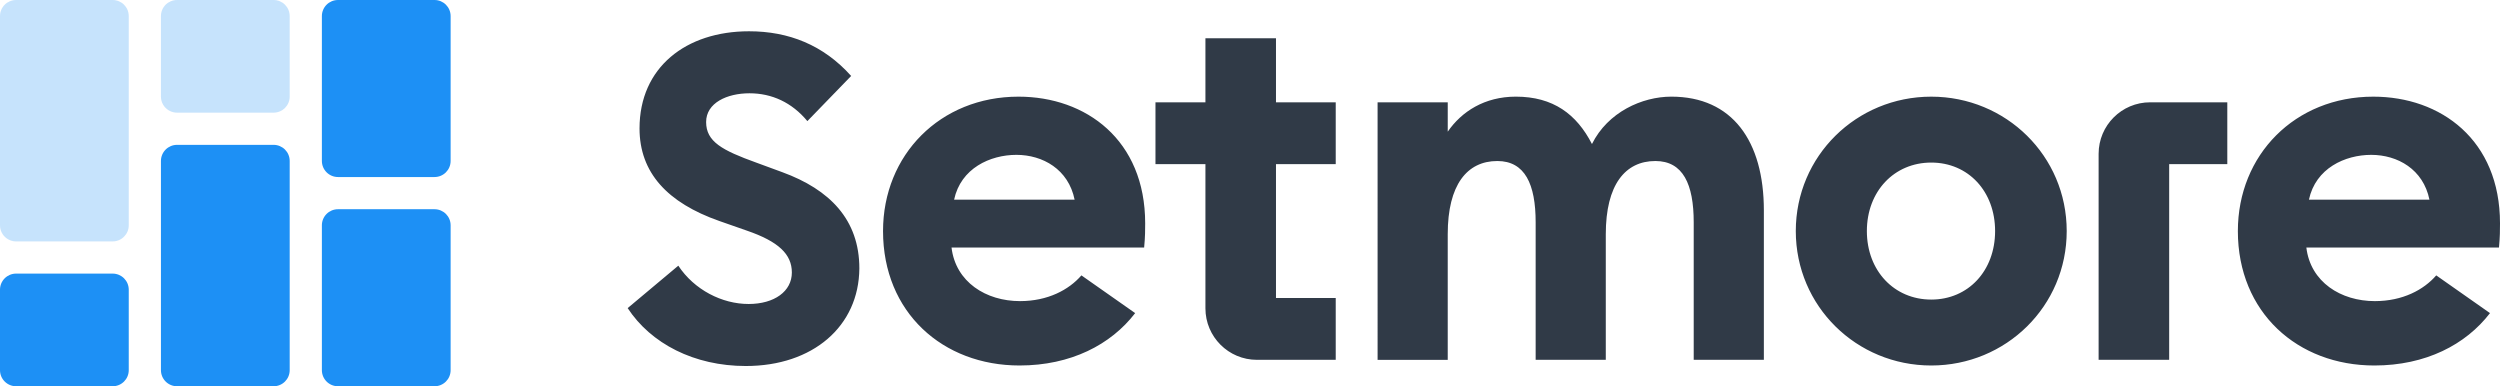
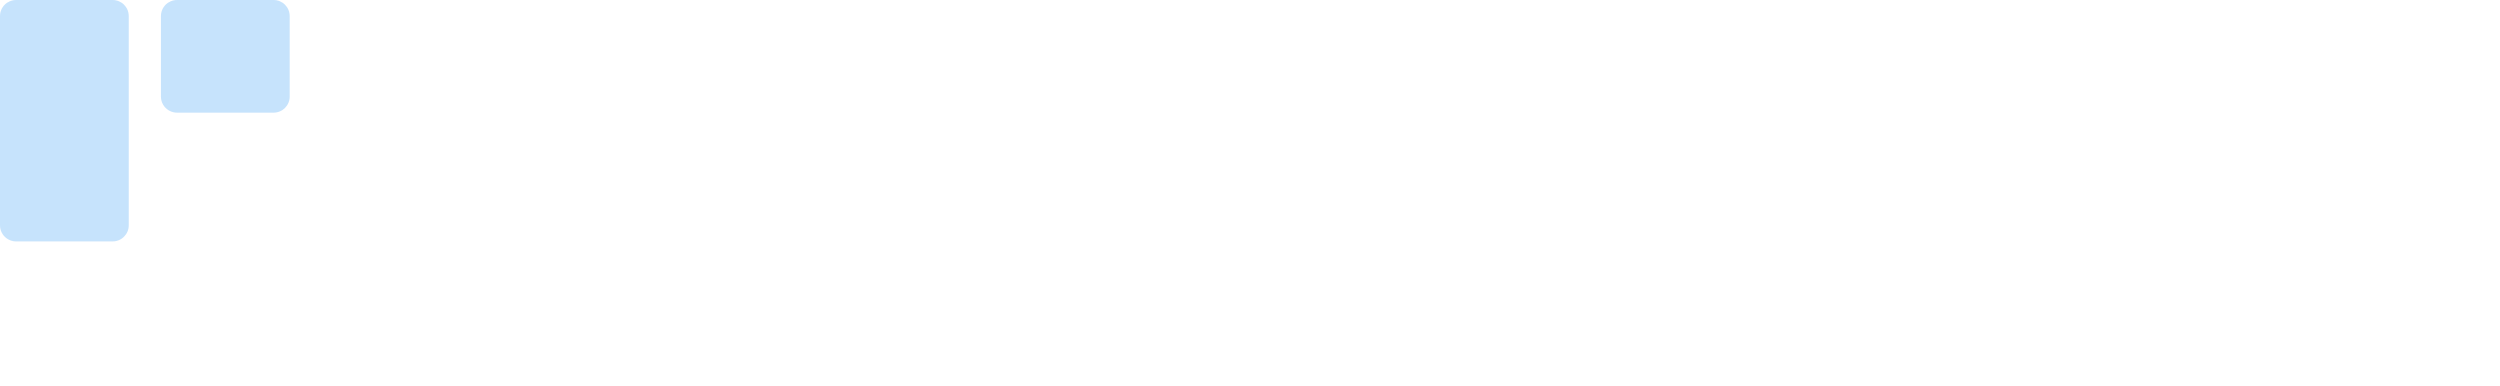
<svg xmlns="http://www.w3.org/2000/svg" id="Layer_1" viewBox="0 0 155.337 24">
  <defs>
    <style>.cls-1{isolation:isolate;opacity:.25;}.cls-1,.cls-2{fill:#1d90f5;}.cls-1,.cls-2,.cls-3{fill-rule:evenodd;stroke-width:0px;}.cls-3{fill:#303a47;}</style>
  </defs>
-   <path class="cls-2" d="m27,11h-6c-.552,0-1-.447-1-1V1c0-.553.448-1,1-1h6c.552,0,1,.447,1,1v9c0,.553-.448,1-1,1Zm-16,13h6c.552,0,1-.447,1-1v-13c0-.553-.448-1-1-1h-6c-.552,0-1,.447-1,1v13c0,.553.448,1,1,1Zm-10,0h6c.552,0,1-.447,1-1v-5c0-.553-.448-1-1-1H1c-.552,0-1,.447-1,1v5c0,.553.448,1,1,1Zm20,0h6c.552,0,1-.447,1-1v-9c0-.553-.448-1-1-1h-6c-.552,0-1,.447-1,1v9c0,.553.448,1,1,1Z" />
  <path class="cls-1" d="m1,15h6c.552,0,1-.447,1-1V1c0-.553-.448-1-1-1H1C.448,0,0,.447,0,1v13c0,.553.448,1,1,1ZM11,7h6c.552,0,1-.447,1-1V1c0-.553-.448-1-1-1h-6c-.552,0-1,.447-1,1v5c0,.553.448,1,1,1Z" />
-   <path class="cls-3" d="m46.51,18.888c-1.644,0-3.372-.878-4.364-2.38l-3.146,2.636c1.446,2.21,4.138,3.598,7.34,3.598,4.166,0,7.028-2.465,7.056-6.064,0-3.032-1.842-4.902-4.789-5.98l-1.615-.594c-2.126-.766-3.117-1.304-3.117-2.523,0-1.19,1.303-1.785,2.692-1.785s2.635.566,3.599,1.729l2.72-2.806c-1.728-1.927-3.882-2.776-6.347-2.776-3.911,0-6.802,2.238-6.802,6.035,0,2.749,1.729,4.619,4.959,5.753l1.7.595c1.984.68,2.806,1.473,2.806,2.607,0,1.162-1.077,1.955-2.692,1.955Zm28.389-8.691v8.961c0,1.768,1.433,3.2,3.2,3.2h4.896v-3.841h-3.712v-8.32h3.712v-3.84h-3.712v-3.979h-4.384v3.979h-3.104v3.84h3.104Zm10.698-3.84h4.358v1.824c.859-1.248,2.29-2.176,4.23-2.176,2.322,0,3.777,1.088,4.731,2.944.986-1.984,3.118-2.944,4.93-2.944,3.786,0,5.751,2.752,5.751,7.073v9.28h-4.359v-8.545c0-2.368-.664-3.808-2.382-3.808-1.875,0-3.081,1.472-3.081,4.544v7.809h-4.358v-8.545c0-2.368-.664-3.808-2.382-3.808-1.877,0-3.081,1.472-3.081,4.544v7.809h-4.358V6.357Zm38.368,8c0,2.465-1.664,4.257-3.968,4.257s-4-1.792-4-4.257,1.696-4.256,4-4.256,3.968,1.792,3.968,4.256Zm-12.384,0c0,4.673,3.776,8.353,8.416,8.353s8.417-3.68,8.417-8.353-3.777-8.351-8.417-8.351-8.416,3.679-8.416,8.351Zm31.884-1.951h7.488c-.384-1.889-1.984-2.784-3.616-2.784s-3.456.832-3.872,2.784Zm11.25,7.049c-1.506,1.961-4,3.255-7.186,3.255-4.768,0-8.48-3.296-8.48-8.353,0-4.735,3.552-8.351,8.416-8.351,4.192,0,7.872,2.687,7.872,7.872,0,.383,0,.832-.064,1.504h-11.968c.256,2.144,2.144,3.328,4.256,3.328,1.724,0,3.037-.701,3.814-1.599l3.34,2.344Zm-19.934-9.258v12.161h-4.384v-12.801c0-1.767,1.433-3.2,3.2-3.2h4.796v3.84h-3.612Zm-75.498,2.209h7.488c-.384-1.889-1.984-2.784-3.616-2.784s-3.456.832-3.872,2.784Zm11.25,7.049c-1.506,1.961-4.001,3.255-7.186,3.255-4.768,0-8.48-3.296-8.48-8.353,0-4.735,3.552-8.351,8.416-8.351,4.192,0,7.872,2.687,7.872,7.872h0c0,.383,0,.832-.064,1.504h-11.968c.256,2.144,2.144,3.328,4.256,3.328,1.724,0,3.037-.701,3.814-1.599l3.34,2.344Z" />
</svg>